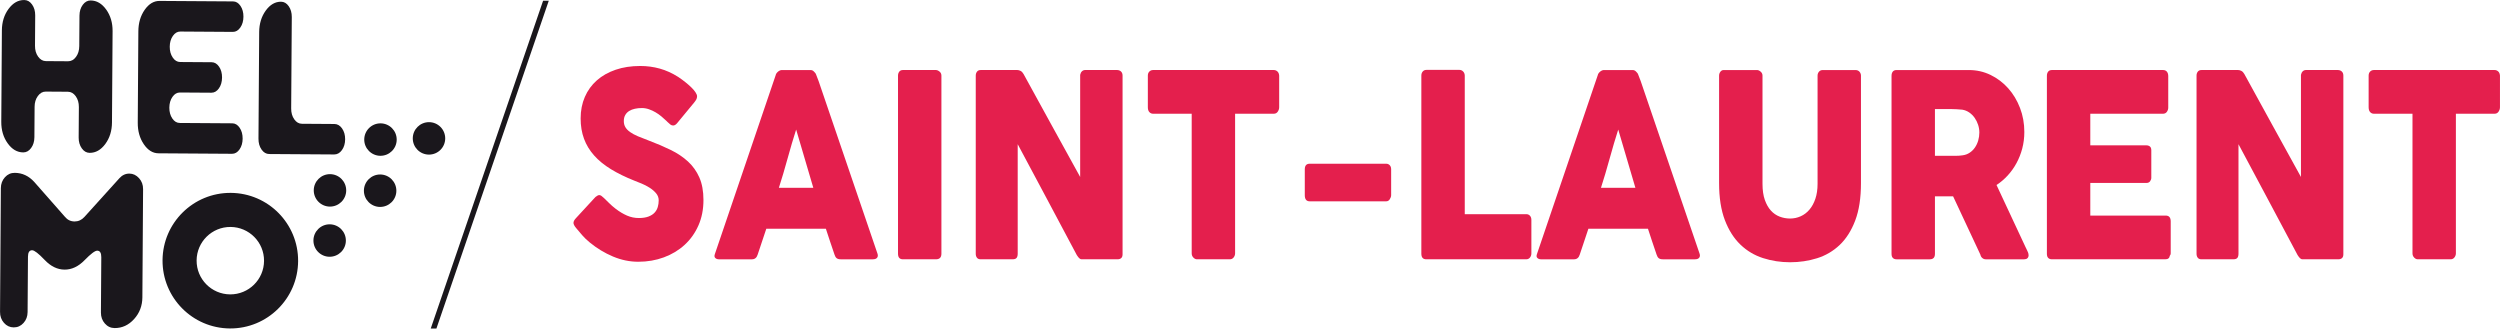
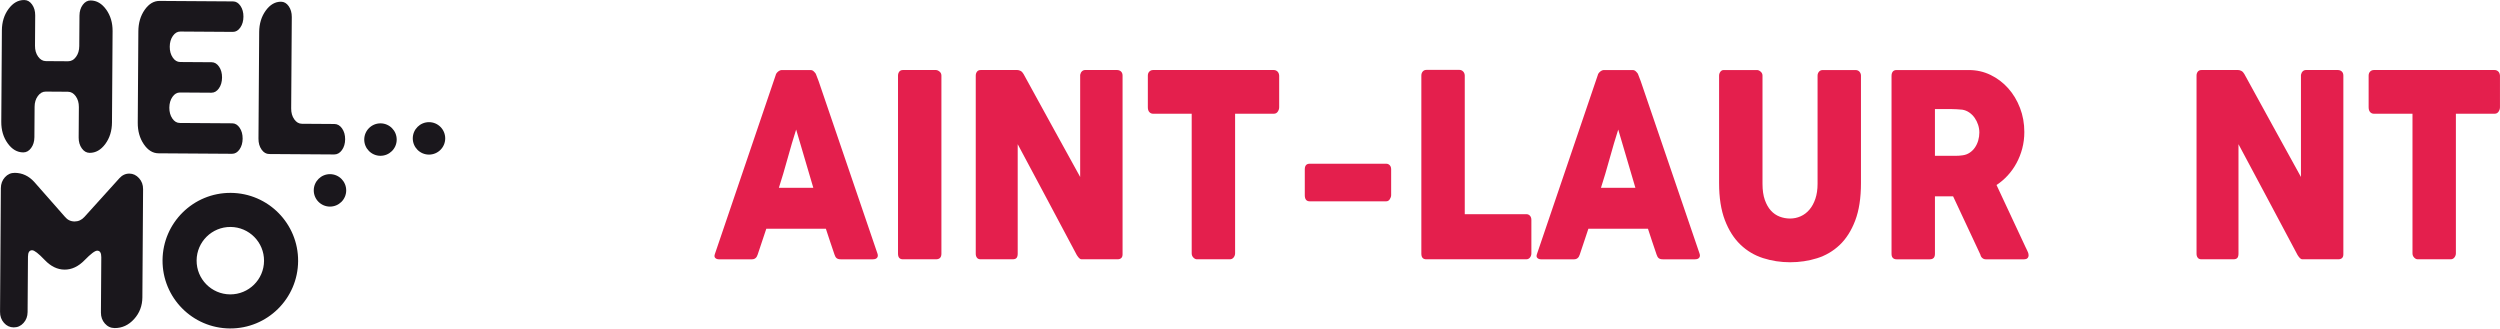
<svg xmlns="http://www.w3.org/2000/svg" version="1.1" id="svg1" width="519.636" height="68.282" viewBox="0 0 519.636 68.282">
  <defs id="defs1">
    <clipPath clipPathUnits="userSpaceOnUse" id="clipPath2">
      <path d="M 0,113.386 H 453.543 V 0 H 0 Z" transform="translate(-118.531,-49.662)" id="path2" />
    </clipPath>
    <clipPath clipPathUnits="userSpaceOnUse" id="clipPath4">
      <path d="M 0,113.386 H 453.543 V 0 H 0 Z" transform="translate(-148.472,-60.355)" id="path4" />
    </clipPath>
    <clipPath clipPathUnits="userSpaceOnUse" id="clipPath6">
      <path d="M 0,113.386 H 453.543 V 0 H 0 Z" transform="translate(-164.351,-68.762)" id="path6" />
    </clipPath>
    <clipPath clipPathUnits="userSpaceOnUse" id="clipPath8">
      <path d="M 0,113.386 H 453.543 V 0 H 0 Z" transform="translate(-176.471,-68.762)" id="path8" />
    </clipPath>
    <clipPath clipPathUnits="userSpaceOnUse" id="clipPath10">
      <path d="M 0,113.386 H 453.543 V 0 H 0 Z" transform="translate(-203.298,-68.764)" id="path10" />
    </clipPath>
    <clipPath clipPathUnits="userSpaceOnUse" id="clipPath12">
      <path d="M 0,113.386 H 453.543 V 0 H 0 Z" transform="translate(-227.764,-54.155)" id="path12" />
    </clipPath>
    <clipPath clipPathUnits="userSpaceOnUse" id="clipPath14">
      <path d="M 0,113.386 H 453.543 V 0 H 0 Z" transform="translate(-245.935,-68.782)" id="path14" />
    </clipPath>
    <clipPath clipPathUnits="userSpaceOnUse" id="clipPath16">
      <path d="M 0,113.386 H 453.543 V 0 H 0 Z" transform="translate(-276.628,-60.355)" id="path16" />
    </clipPath>
    <clipPath clipPathUnits="userSpaceOnUse" id="clipPath18">
      <path d="M 0,113.386 H 453.543 V 0 H 0 Z" transform="translate(-299.118,-51.894)" id="path18" />
    </clipPath>
    <clipPath clipPathUnits="userSpaceOnUse" id="clipPath20">
      <path d="M 0,113.386 H 453.543 V 0 H 0 Z" transform="translate(-332.924,-59.898)" id="path20" />
    </clipPath>
    <clipPath clipPathUnits="userSpaceOnUse" id="clipPath22">
-       <path d="M 0,113.386 H 453.543 V 0 H 0 Z" transform="translate(-343.452,-68.722)" id="path22" />
-     </clipPath>
+       </clipPath>
    <clipPath clipPathUnits="userSpaceOnUse" id="clipPath24">
      <path d="M 0,113.386 H 453.543 V 0 H 0 Z" transform="translate(-366.78,-68.762)" id="path24" />
    </clipPath>
    <clipPath clipPathUnits="userSpaceOnUse" id="clipPath26">
      <path d="M 0,113.386 H 453.543 V 0 H 0 Z" transform="translate(-393.608,-68.764)" id="path26" />
    </clipPath>
    <clipPath clipPathUnits="userSpaceOnUse" id="clipPath28">
-       <path d="M 0,113.386 H 453.543 V 0 H 0 Z" transform="translate(-78.278,-43.036)" id="path28" />
-     </clipPath>
+       </clipPath>
    <clipPath clipPathUnits="userSpaceOnUse" id="clipPath30">
      <path d="M 0,113.386 H 453.543 V 0 H 0 Z" transform="translate(-78.33,-50.856)" id="path30" />
    </clipPath>
    <clipPath clipPathUnits="userSpaceOnUse" id="clipPath32">
      <path d="M 0,113.386 H 453.543 V 0 H 0 Z" transform="translate(-86.15,-50.805)" id="path32" />
    </clipPath>
    <clipPath clipPathUnits="userSpaceOnUse" id="clipPath34">
      <path d="M 0,113.386 H 453.543 V 0 H 0 Z" transform="translate(-86.202,-58.776)" id="path34" />
    </clipPath>
    <clipPath clipPathUnits="userSpaceOnUse" id="clipPath36">
      <path d="M 0,113.386 H 453.543 V 0 H 0 Z" transform="translate(-93.765,-58.979)" id="path36" />
    </clipPath>
    <clipPath clipPathUnits="userSpaceOnUse" id="clipPath38">
      <path d="M 0,113.386 H 453.543 V 0 H 0 Z" transform="translate(-41.817,-61.453)" id="path38" />
    </clipPath>
    <clipPath clipPathUnits="userSpaceOnUse" id="clipPath40">
      <path d="M 0,113.386 H 453.543 V 0 H 0 Z" transform="translate(-62.185,-58.942)" id="path40" />
    </clipPath>
    <clipPath clipPathUnits="userSpaceOnUse" id="clipPath42">
      <path d="M 0,113.386 H 453.543 V 0 H 0 Z" transform="translate(-78.164,-58.837)" id="path42" />
    </clipPath>
    <clipPath clipPathUnits="userSpaceOnUse" id="clipPath44">
      <path d="M 0,113.386 H 453.543 V 0 H 0 Z" transform="translate(-46.554,-34.2)" id="path44" />
    </clipPath>
    <clipPath clipPathUnits="userSpaceOnUse" id="clipPath46">
      <path d="M 0,113.386 H 453.543 V 0 H 0 Z" transform="translate(-60.335,-50.483)" id="path46" />
    </clipPath>
    <clipPath clipPathUnits="userSpaceOnUse" id="clipPath48">
-       <path d="M 0,113.386 H 453.543 V 0 H 0 Z" transform="translate(-92.395,-29.34)" id="path48" />
-     </clipPath>
+       </clipPath>
  </defs>
  <g id="g1" transform="translate(-32.48,-43.779)">
-     <path id="path1" d="M 0,0 C 0.198,-0.186 0.452,-0.434 0.761,-0.745 1.07,-1.057 1.422,-1.364 1.819,-1.669 2.414,-2.12 3.002,-2.471 3.585,-2.723 4.168,-2.975 4.78,-3.1 5.422,-3.1 c 0.595,0 1.093,0.077 1.495,0.228 0.402,0.152 0.72,0.354 0.953,0.606 0.234,0.251 0.4,0.542 0.499,0.873 0.099,0.331 0.148,0.682 0.148,1.053 0,0.41 -0.137,0.778 -0.411,1.103 C 7.832,1.087 7.497,1.375 7.101,1.626 6.704,1.878 6.29,2.093 5.859,2.271 5.427,2.45 5.055,2.599 4.74,2.719 3.34,3.274 2.116,3.873 1.067,4.516 0.018,5.157 -0.857,5.872 -1.556,6.66 c -0.7,0.787 -1.225,1.654 -1.574,2.601 -0.35,0.947 -0.525,2.003 -0.525,3.168 0,1.23 0.218,2.349 0.656,3.355 0.437,1.006 1.061,1.867 1.871,2.582 0.811,0.715 1.787,1.267 2.93,1.657 1.142,0.391 2.419,0.586 3.83,0.586 1.06,0 2.078,-0.135 3.052,-0.407 0.973,-0.271 1.932,-0.705 2.877,-1.302 0.396,-0.264 0.772,-0.54 1.127,-0.824 0.356,-0.285 0.667,-0.56 0.936,-0.825 0.268,-0.266 0.481,-0.517 0.638,-0.755 0.158,-0.239 0.237,-0.444 0.237,-0.616 0,-0.173 -0.039,-0.332 -0.114,-0.478 -0.076,-0.145 -0.19,-0.311 -0.341,-0.496 l -2.676,-3.24 c -0.199,-0.225 -0.396,-0.338 -0.595,-0.338 -0.163,0 -0.312,0.054 -0.446,0.159 -0.134,0.107 -0.283,0.239 -0.446,0.398 l -0.157,0.159 c -0.233,0.226 -0.493,0.457 -0.778,0.695 -0.286,0.24 -0.592,0.454 -0.919,0.647 -0.326,0.191 -0.67,0.35 -1.031,0.476 -0.362,0.126 -0.729,0.19 -1.102,0.19 -0.385,0 -0.747,-0.037 -1.084,-0.11 C 4.471,13.869 4.174,13.753 3.917,13.594 3.661,13.436 3.457,13.227 3.306,12.968 3.154,12.71 3.078,12.395 3.078,12.024 3.078,11.653 3.16,11.332 3.323,11.061 3.486,10.789 3.731,10.537 4.058,10.305 4.384,10.073 4.789,9.854 5.273,9.649 5.757,9.443 6.319,9.222 6.961,8.983 8.196,8.52 9.336,8.032 10.38,7.522 11.423,7.013 12.324,6.41 13.082,5.714 13.84,5.019 14.431,4.187 14.857,3.22 c 0.425,-0.967 0.638,-2.14 0.638,-3.518 0,-1.458 -0.262,-2.779 -0.787,-3.965 -0.524,-1.185 -1.245,-2.196 -2.16,-3.03 -0.915,-0.835 -1.99,-1.48 -3.226,-1.938 -1.236,-0.457 -2.565,-0.686 -3.988,-0.686 -1.341,0 -2.658,0.273 -3.952,0.817 -1.295,0.545 -2.501,1.276 -3.62,2.193 -0.467,0.386 -0.86,0.764 -1.181,1.136 -0.321,0.373 -0.574,0.671 -0.761,0.897 l -0.052,0.06 c -0.012,0.026 -0.024,0.043 -0.035,0.049 -0.012,0.007 -0.024,0.017 -0.035,0.031 -0.012,0.026 -0.024,0.043 -0.035,0.049 -0.012,0.007 -0.023,0.017 -0.035,0.031 -0.268,0.332 -0.402,0.597 -0.402,0.797 0,0.225 0.134,0.478 0.402,0.757 l 3.025,3.28 c 0.245,0.198 0.444,0.298 0.595,0.298 0.105,0 0.216,-0.041 0.333,-0.12 C -0.303,0.278 -0.163,0.159 0,0" style="fill:#e41f4d;fill-opacity:1;fill-rule:nonzero;stroke:none" transform="matrix(1.333,0,0,-1.333,158.041,84.965)" clip-path="url(#clipPath2)" />
    <path id="path3" d="m 0,0 c -0.222,-0.676 -0.446,-1.404 -0.673,-2.186 -0.228,-0.782 -0.452,-1.57 -0.674,-2.365 -0.221,-0.795 -0.446,-1.58 -0.673,-2.355 -0.228,-0.775 -0.452,-1.5 -0.673,-2.176 h 5.369 z m -3.183,8.506 c 0.011,0.08 0.049,0.166 0.114,0.259 0.064,0.092 0.142,0.178 0.236,0.257 0.093,0.081 0.192,0.143 0.297,0.19 0.105,0.046 0.204,0.069 0.297,0.069 H 2.238 C 2.437,9.281 2.605,9.212 2.746,9.072 2.885,8.934 2.99,8.811 3.061,8.705 l 0.437,-1.133 9.181,-26.909 c 0.093,-0.266 0.076,-0.48 -0.052,-0.646 -0.128,-0.165 -0.35,-0.248 -0.665,-0.248 H 6.943 c -0.269,0 -0.475,0.056 -0.621,0.169 -0.146,0.112 -0.26,0.3 -0.341,0.566 -0.233,0.676 -0.46,1.348 -0.682,2.017 -0.222,0.668 -0.444,1.341 -0.665,2.017 h -9.286 c -0.222,-0.676 -0.446,-1.349 -0.674,-2.017 -0.227,-0.669 -0.451,-1.341 -0.673,-2.017 -0.151,-0.49 -0.449,-0.735 -0.892,-0.735 h -5.159 c -0.221,0 -0.405,0.066 -0.551,0.199 -0.146,0.132 -0.172,0.33 -0.079,0.595 z" style="fill:#e41f4d;fill-opacity:1;fill-rule:nonzero;stroke:none" transform="matrix(1.333,0,0,-1.333,197.963,70.708)" clip-path="url(#clipPath4)" />
    <path id="path5" d="M 0,0 C 0,0.238 0.064,0.443 0.192,0.615 0.32,0.788 0.513,0.874 0.77,0.874 h 5.141 c 0.175,0 0.361,-0.079 0.56,-0.238 C 6.669,0.477 6.768,0.265 6.768,0 v -27.765 c 0,-0.583 -0.286,-0.874 -0.857,-0.874 H 0.77 c -0.514,0 -0.77,0.291 -0.77,0.874 z" style="fill:#e41f4d;fill-opacity:1;fill-rule:nonzero;stroke:none" transform="matrix(1.333,0,0,-1.333,219.135,59.499)" clip-path="url(#clipPath6)" />
    <path id="path7" d="M 0,0 C 0,0.238 0.064,0.443 0.192,0.615 0.32,0.788 0.513,0.874 0.77,0.874 H 6.488 C 6.651,0.874 6.821,0.827 6.996,0.735 7.17,0.642 7.322,0.483 7.45,0.258 c 1.481,-2.716 2.95,-5.393 4.407,-8.029 1.457,-2.636 2.933,-5.313 4.425,-8.029 V 0.119 c 0.047,0.238 0.14,0.424 0.28,0.557 0.14,0.132 0.303,0.198 0.49,0.198 h 4.984 c 0.245,0 0.448,-0.076 0.612,-0.228 C 22.811,0.493 22.893,0.278 22.893,0 v -27.863 c 0,-0.266 -0.07,-0.461 -0.21,-0.587 -0.14,-0.126 -0.332,-0.189 -0.577,-0.189 h -5.579 c -0.152,0 -0.286,0.06 -0.402,0.179 -0.117,0.119 -0.239,0.278 -0.368,0.478 -1.55,2.914 -3.084,5.795 -4.599,8.644 -1.516,2.849 -3.055,5.731 -4.617,8.646 v -17.073 c 0,-0.291 -0.059,-0.509 -0.175,-0.655 -0.117,-0.146 -0.326,-0.219 -0.63,-0.219 H 0.77 c -0.269,0 -0.464,0.083 -0.586,0.248 C 0.061,-28.225 0,-28.022 0,-27.784 Z" style="fill:#e41f4d;fill-opacity:1;fill-rule:nonzero;stroke:none" transform="matrix(1.333,0,0,-1.333,235.294,59.499)" clip-path="url(#clipPath8)" />
    <path id="path9" d="M 0,0 C 0,0.264 0.079,0.476 0.236,0.634 0.394,0.793 0.589,0.872 0.822,0.872 H 19.64 C 19.85,0.872 20.037,0.8 20.2,0.654 20.363,0.509 20.456,0.291 20.479,0 v -4.934 c 0,-0.238 -0.072,-0.465 -0.218,-0.683 -0.146,-0.219 -0.353,-0.327 -0.621,-0.327 h -6.034 v -21.762 c 0,-0.238 -0.075,-0.454 -0.226,-0.647 -0.151,-0.192 -0.349,-0.288 -0.593,-0.288 H 7.658 c -0.198,0 -0.384,0.09 -0.558,0.269 -0.175,0.179 -0.262,0.401 -0.262,0.666 V -5.944 H 0.822 c -0.233,0 -0.428,0.085 -0.586,0.257 C 0.079,-5.516 0,-5.265 0,-4.934 Z" style="fill:#e41f4d;fill-opacity:1;fill-rule:nonzero;stroke:none" transform="matrix(1.333,0,0,-1.333,271.064,59.496)" clip-path="url(#clipPath10)" />
    <path id="path11" d="m 0,0 c 0,0.583 0.256,0.874 0.769,0.874 h 11.928 c 0.21,0 0.39,-0.076 0.542,-0.228 C 13.39,0.493 13.466,0.278 13.466,0 v -4.034 c 0,-0.199 -0.07,-0.408 -0.21,-0.626 -0.139,-0.219 -0.326,-0.328 -0.559,-0.328 H 0.769 C 0.256,-4.988 0,-4.671 0,-4.034 Z" style="fill:#e41f4d;fill-opacity:1;fill-rule:nonzero;stroke:none" transform="matrix(1.333,0,0,-1.333,303.686,78.975)" clip-path="url(#clipPath12)" />
    <path id="path13" d="M 0,0 C 0,0.238 0.07,0.443 0.21,0.616 0.35,0.788 0.542,0.874 0.787,0.874 H 5.964 C 6.162,0.874 6.343,0.795 6.506,0.636 6.669,0.477 6.757,0.265 6.769,0 v -21.623 h 9.619 c 0.21,0 0.389,-0.079 0.542,-0.238 0.151,-0.16 0.227,-0.378 0.227,-0.657 v -5.226 c 0,-0.226 -0.067,-0.431 -0.201,-0.616 -0.135,-0.186 -0.324,-0.286 -0.568,-0.298 H 0.77 c -0.513,0 -0.77,0.291 -0.77,0.874 z" style="fill:#e41f4d;fill-opacity:1;fill-rule:nonzero;stroke:none" transform="matrix(1.333,0,0,-1.333,327.913,59.473)" clip-path="url(#clipPath14)" />
    <path id="path15" d="m 0,0 c -0.222,-0.676 -0.446,-1.404 -0.673,-2.186 -0.227,-0.782 -0.452,-1.57 -0.674,-2.365 -0.221,-0.795 -0.446,-1.58 -0.673,-2.355 -0.227,-0.775 -0.452,-1.5 -0.673,-2.176 h 5.369 z m -3.183,8.506 c 0.011,0.08 0.049,0.166 0.114,0.259 0.064,0.092 0.142,0.178 0.236,0.257 0.093,0.081 0.192,0.143 0.297,0.19 0.105,0.046 0.204,0.069 0.298,0.069 H 2.238 C 2.437,9.281 2.605,9.212 2.746,9.072 2.886,8.934 2.99,8.811 3.061,8.705 L 3.498,7.572 12.68,-19.337 c 0.092,-0.266 0.075,-0.48 -0.053,-0.646 -0.128,-0.165 -0.35,-0.248 -0.664,-0.248 h -5.02 c -0.268,0 -0.475,0.056 -0.621,0.169 -0.145,0.112 -0.26,0.3 -0.341,0.566 -0.233,0.676 -0.46,1.348 -0.682,2.017 -0.222,0.668 -0.444,1.341 -0.664,2.017 h -9.287 c -0.222,-0.676 -0.446,-1.349 -0.673,-2.017 -0.228,-0.669 -0.452,-1.341 -0.674,-2.017 -0.151,-0.49 -0.448,-0.735 -0.892,-0.735 h -5.159 c -0.221,0 -0.405,0.066 -0.551,0.199 -0.146,0.132 -0.171,0.33 -0.079,0.595 z" style="fill:#e41f4d;fill-opacity:1;fill-rule:nonzero;stroke:none" transform="matrix(1.333,0,0,-1.333,368.837,70.708)" clip-path="url(#clipPath16)" />
    <path id="path17" d="m 0,0 c 0,-0.981 0.119,-1.813 0.358,-2.497 0.24,-0.683 0.556,-1.24 0.947,-1.671 0.391,-0.431 0.847,-0.746 1.367,-0.944 0.52,-0.2 1.06,-0.299 1.621,-0.299 0.584,0 1.137,0.116 1.656,0.349 0.52,0.231 0.976,0.576 1.367,1.034 0.391,0.457 0.701,1.024 0.929,1.7 0.228,0.677 0.342,1.452 0.342,2.328 v 16.867 c 0,0.238 0.072,0.445 0.219,0.616 0.145,0.173 0.34,0.259 0.586,0.259 h 5.106 c 0.268,0 0.478,-0.09 0.63,-0.268 0.151,-0.179 0.226,-0.381 0.226,-0.606 V 0.114 c 0,-2.318 -0.299,-4.266 -0.9,-5.843 -0.6,-1.577 -1.408,-2.845 -2.422,-3.806 -1.014,-0.96 -2.189,-1.65 -3.524,-2.067 -1.335,-0.417 -2.737,-0.626 -4.206,-0.626 -1.469,0 -2.874,0.216 -4.215,0.646 -1.341,0.431 -2.519,1.133 -3.532,2.107 -1.015,0.974 -1.823,2.246 -2.423,3.816 -0.601,1.57 -0.901,3.494 -0.901,5.773 v 16.754 c 0,0.225 0.067,0.427 0.201,0.606 0.133,0.178 0.299,0.268 0.497,0.268 h 5.233 c 0.175,0 0.358,-0.083 0.55,-0.249 C -0.097,17.328 0,17.119 0,16.867 Z" style="fill:#e41f4d;fill-opacity:1;fill-rule:nonzero;stroke:none" transform="matrix(1.333,0,0,-1.333,398.824,81.989)" clip-path="url(#clipPath18)" />
    <path id="path19" d="m 0,0 c 0,0.397 -0.064,0.795 -0.192,1.192 -0.129,0.398 -0.31,0.762 -0.542,1.094 -0.234,0.33 -0.514,0.609 -0.84,0.834 -0.326,0.226 -0.689,0.371 -1.084,0.438 -0.327,0.026 -0.633,0.049 -0.919,0.069 -0.285,0.02 -0.597,0.03 -0.936,0.03 h -2.413 v -7.294 h 3.218 c 0.21,0 0.396,0.007 0.56,0.02 0.163,0.013 0.343,0.033 0.542,0.059 0.408,0.053 0.775,0.19 1.102,0.409 0.326,0.217 0.6,0.489 0.821,0.814 0.222,0.324 0.391,0.689 0.508,1.093 C -0.059,-0.838 0,-0.424 0,0 m -13.694,8.824 c 0,0.279 0.064,0.5 0.192,0.666 0.129,0.165 0.321,0.248 0.577,0.248 h 11.298 c 1.201,0 2.326,-0.255 3.376,-0.764 C 2.798,8.463 3.713,7.771 4.494,6.896 5.275,6.021 5.891,4.998 6.34,3.826 6.788,2.653 7.013,1.404 7.013,0.08 7.013,-0.821 6.905,-1.679 6.689,-2.494 6.474,-3.309 6.174,-4.071 5.789,-4.779 5.404,-5.488 4.946,-6.131 4.416,-6.707 3.885,-7.283 3.306,-7.777 2.676,-8.188 l 4.494,-9.619 c 0.082,-0.185 0.186,-0.404 0.315,-0.656 0.128,-0.252 0.193,-0.471 0.193,-0.655 0,-0.213 -0.062,-0.375 -0.184,-0.487 -0.123,-0.113 -0.289,-0.169 -0.499,-0.169 H 0.997 c -0.199,0 -0.376,0.066 -0.534,0.199 -0.157,0.132 -0.259,0.31 -0.306,0.536 l -4.25,9.082 h -2.833 v -8.963 c 0,-0.569 -0.268,-0.854 -0.804,-0.854 h -5.195 c -0.233,0 -0.419,0.069 -0.559,0.209 -0.14,0.138 -0.21,0.353 -0.21,0.645 z" style="fill:#e41f4d;fill-opacity:1;fill-rule:nonzero;stroke:none" transform="matrix(1.333,0,0,-1.333,443.898,71.318)" clip-path="url(#clipPath20)" />
    <path id="path21" d="m 0,0 c 0,0.278 0.066,0.5 0.2,0.666 0.134,0.165 0.322,0.248 0.568,0.248 h 17.35 c 0.256,0 0.454,-0.086 0.594,-0.258 0.141,-0.172 0.21,-0.402 0.21,-0.693 v -4.914 c 0,-0.226 -0.069,-0.44 -0.21,-0.645 -0.14,-0.205 -0.344,-0.306 -0.611,-0.306 H 6.768 v -4.929 h 8.744 c 0.221,0 0.405,-0.06 0.55,-0.179 0.146,-0.119 0.219,-0.318 0.219,-0.596 v -4.293 c 0,-0.186 -0.064,-0.365 -0.192,-0.537 -0.128,-0.172 -0.315,-0.258 -0.56,-0.258 H 6.768 v -5.088 h 11.753 c 0.524,0 0.786,-0.304 0.786,-0.911 v -4.994 c 0,-0.132 -0.046,-0.251 -0.14,-0.357 -0.047,-0.37 -0.286,-0.555 -0.717,-0.555 H 0.768 c -0.234,0 -0.419,0.07 -0.559,0.209 C 0.069,-28.251 0,-28.036 0,-27.744 Z" style="fill:#e41f4d;fill-opacity:1;fill-rule:nonzero;stroke:none" transform="matrix(1.333,0,0,-1.333,457.936,59.552)" clip-path="url(#clipPath22)" />
    <path id="path23" d="M 0,0 C 0,0.238 0.063,0.443 0.192,0.615 0.32,0.788 0.513,0.874 0.77,0.874 H 6.488 C 6.651,0.874 6.82,0.827 6.995,0.735 7.17,0.642 7.321,0.483 7.45,0.258 c 1.481,-2.716 2.949,-5.393 4.407,-8.029 1.457,-2.636 2.932,-5.313 4.425,-8.029 V 0.119 c 0.046,0.238 0.14,0.424 0.28,0.557 0.14,0.132 0.303,0.198 0.49,0.198 h 4.984 c 0.244,0 0.448,-0.076 0.612,-0.228 C 22.812,0.493 22.893,0.278 22.893,0 v -27.863 c 0,-0.266 -0.07,-0.461 -0.21,-0.587 -0.14,-0.126 -0.332,-0.189 -0.578,-0.189 h -5.578 c -0.152,0 -0.286,0.06 -0.402,0.179 -0.117,0.119 -0.239,0.278 -0.367,0.478 -1.551,2.914 -3.084,5.795 -4.6,8.644 -1.516,2.849 -3.055,5.731 -4.617,8.646 v -17.073 c 0,-0.291 -0.059,-0.509 -0.175,-0.655 -0.117,-0.146 -0.327,-0.219 -0.63,-0.219 H 0.77 c -0.269,0 -0.464,0.083 -0.586,0.248 C 0.062,-28.225 0,-28.022 0,-27.784 Z" style="fill:#e41f4d;fill-opacity:1;fill-rule:nonzero;stroke:none" transform="matrix(1.333,0,0,-1.333,489.04,59.499)" clip-path="url(#clipPath24)" />
    <path id="path25" d="M 0,0 C 0,0.264 0.078,0.476 0.235,0.634 0.394,0.793 0.588,0.872 0.821,0.872 H 19.64 c 0.21,0 0.396,-0.072 0.559,-0.218 C 20.362,0.509 20.456,0.291 20.479,0 v -4.934 c 0,-0.238 -0.073,-0.465 -0.218,-0.683 -0.147,-0.219 -0.353,-0.327 -0.621,-0.327 h -6.034 v -21.762 c 0,-0.238 -0.076,-0.454 -0.227,-0.647 -0.151,-0.192 -0.349,-0.288 -0.593,-0.288 H 7.657 c -0.197,0 -0.384,0.09 -0.557,0.269 -0.175,0.179 -0.262,0.401 -0.262,0.666 V -5.944 H 0.821 c -0.233,0 -0.427,0.085 -0.586,0.257 C 0.078,-5.516 0,-5.265 0,-4.934 Z" style="fill:#e41f4d;fill-opacity:1;fill-rule:nonzero;stroke:none" transform="matrix(1.333,0,0,-1.333,524.811,59.496)" clip-path="url(#clipPath26)" />
    <path id="path27" d="m 0,0 c -0.009,-1.396 -1.149,-2.521 -2.548,-2.512 -1.395,0.009 -2.52,1.15 -2.511,2.545 0.009,1.399 1.149,2.524 2.545,2.515 C -1.116,2.538 0.009,1.398 0,0" style="fill:#1a171c;fill-opacity:1;fill-rule:nonzero;stroke:none" transform="matrix(1.333,0,0,-1.333,104.371,93.8)" clip-path="url(#clipPath28)" />
    <path id="path29" d="m 0,0 c -0.009,-1.396 -1.149,-2.521 -2.548,-2.512 -1.395,0.009 -2.521,1.15 -2.511,2.545 0.009,1.396 1.149,2.524 2.545,2.515 C -1.116,2.538 0.009,1.396 0,0" style="fill:#1a171c;fill-opacity:1;fill-rule:nonzero;stroke:none" transform="matrix(1.333,0,0,-1.333,104.44,83.373)" clip-path="url(#clipPath30)" />
-     <path id="path31" d="m 0,0 c -0.009,-1.396 -1.149,-2.521 -2.548,-2.512 -1.395,0.009 -2.523,1.15 -2.514,2.545 0.009,1.396 1.152,2.524 2.548,2.515 C -1.116,2.538 0.009,1.396 0,0" style="fill:#1a171c;fill-opacity:1;fill-rule:nonzero;stroke:none" transform="matrix(1.333,0,0,-1.333,114.866,83.442)" clip-path="url(#clipPath32)" />
    <path id="path33" d="m 0,0 c -0.009,-1.396 -1.149,-2.521 -2.548,-2.512 -1.395,0.009 -2.523,1.15 -2.514,2.545 0.01,1.399 1.152,2.524 2.548,2.515 C -1.116,2.538 0.009,1.398 0,0" style="fill:#1a171c;fill-opacity:1;fill-rule:nonzero;stroke:none" transform="matrix(1.333,0,0,-1.333,114.936,72.814)" clip-path="url(#clipPath34)" />
    <path id="path35" d="m 0,0 c 0,-1.396 -1.133,-2.529 -2.531,-2.529 -1.396,0 -2.528,1.133 -2.528,2.529 0,1.398 1.132,2.531 2.528,2.531 C -1.133,2.531 0,1.398 0,0" style="fill:#1a171c;fill-opacity:1;fill-rule:nonzero;stroke:none" transform="matrix(1.333,0,0,-1.333,125.02,72.543)" clip-path="url(#clipPath36)" />
    <path id="path37" d="m 0,0 c -0.009,-1.299 -0.357,-2.415 -1.039,-3.343 -0.687,-0.932 -1.502,-1.393 -2.444,-1.387 -0.484,0.003 -0.892,0.235 -1.221,0.699 -0.331,0.461 -0.495,1.025 -0.491,1.689 l 0.032,4.752 c 0.004,0.665 -0.159,1.228 -0.489,1.689 -0.331,0.461 -0.739,0.696 -1.223,0.699 l -3.452,0.023 c -0.481,0.003 -0.892,-0.226 -1.227,-0.683 -0.34,-0.456 -0.509,-1.018 -0.513,-1.682 l -0.031,-4.753 c -0.005,-0.664 -0.176,-1.225 -0.513,-1.682 -0.336,-0.459 -0.746,-0.686 -1.228,-0.683 -0.945,0.007 -1.753,0.478 -2.427,1.42 -0.673,0.936 -1.004,2.057 -0.996,3.356 l 0.094,14.255 c 0.009,1.299 0.355,2.415 1.04,3.343 0.686,0.93 1.501,1.393 2.446,1.387 0.481,-0.003 0.889,-0.235 1.218,-0.696 0.332,-0.464 0.495,-1.025 0.491,-1.692 l -0.031,-4.752 c -0.005,-0.664 0.157,-1.228 0.49,-1.689 0.33,-0.464 0.737,-0.693 1.219,-0.697 l 3.452,-0.022 c 0.483,-0.003 0.894,0.221 1.232,0.68 0.335,0.457 0.506,1.018 0.51,1.682 l 0.032,4.753 c 0.004,0.666 0.175,1.226 0.513,1.685 0.335,0.456 0.746,0.683 1.229,0.68 0.943,-0.006 1.751,-0.48 2.426,-1.419 0.67,-0.937 1.004,-2.057 0.995,-3.357 z" style="fill:#1a171c;fill-opacity:1;fill-rule:nonzero;stroke:none" transform="matrix(1.333,0,0,-1.333,55.756,69.245)" clip-path="url(#clipPath38)" />
    <path id="path39" d="m 0,0 c -0.004,-0.667 -0.166,-1.226 -0.486,-1.685 -0.319,-0.457 -0.707,-0.684 -1.166,-0.681 l -11.461,0.076 c -0.896,0.006 -1.661,0.477 -2.299,1.418 -0.638,0.937 -0.952,2.057 -0.943,3.356 l 0.094,14.256 c 0.008,1.299 0.337,2.412 0.987,3.343 0.65,0.93 1.422,1.394 2.317,1.388 l 11.461,-0.076 c 0.459,-0.003 0.844,-0.235 1.158,-0.696 0.313,-0.463 0.468,-1.024 0.463,-1.691 -0.004,-0.664 -0.166,-1.226 -0.486,-1.683 -0.319,-0.459 -0.707,-0.686 -1.166,-0.683 l -8.186,0.054 c -0.458,0.003 -0.849,-0.223 -1.166,-0.68 -0.32,-0.459 -0.484,-1.019 -0.488,-1.685 -0.004,-0.664 0.152,-1.228 0.466,-1.689 0.311,-0.463 0.698,-0.695 1.157,-0.698 l 4.91,-0.033 c 0.459,-0.003 0.844,-0.235 1.16,-0.695 0.313,-0.461 0.468,-1.025 0.463,-1.689 C -3.215,8.86 -3.377,8.299 -3.696,7.842 -4.018,7.385 -4.406,7.156 -4.865,7.159 l -4.91,0.032 c -0.459,0.003 -0.849,-0.224 -1.167,-0.68 -0.319,-0.457 -0.483,-1.019 -0.488,-1.683 -0.004,-0.666 0.153,-1.23 0.466,-1.691 0.311,-0.461 0.699,-0.693 1.158,-0.696 L -1.621,2.387 C -1.162,2.384 -0.777,2.152 -0.464,1.691 -0.15,1.228 0.004,0.664 0,0" style="fill:#1a171c;fill-opacity:1;fill-rule:nonzero;stroke:none" transform="matrix(1.333,0,0,-1.333,82.913,72.592)" clip-path="url(#clipPath40)" />
    <path id="path41" d="m 0,0 c -0.004,-0.667 -0.173,-1.226 -0.502,-1.685 -0.328,-0.457 -0.73,-0.683 -1.202,-0.68 l -10.134,0.067 c -0.475,0.003 -0.871,0.235 -1.194,0.696 -0.325,0.463 -0.486,1.025 -0.482,1.691 l 0.11,16.632 c 0.009,1.299 0.348,2.412 1.019,3.343 0.671,0.93 1.467,1.393 2.392,1.387 0.472,-0.003 0.871,-0.235 1.193,-0.696 0.323,-0.463 0.484,-1.025 0.48,-1.691 L -8.414,4.808 C -8.419,4.142 -8.259,3.578 -7.935,3.117 -7.612,2.656 -7.214,2.424 -6.741,2.421 L -1.673,2.387 C -1.201,2.384 -0.802,2.152 -0.479,1.691 -0.157,1.228 0.004,0.664 0,0" style="fill:#1a171c;fill-opacity:1;fill-rule:nonzero;stroke:none" transform="matrix(1.333,0,0,-1.333,104.219,72.732)" clip-path="url(#clipPath42)" />
    <path id="path43" d="m 0,0 c -0.009,-1.319 -0.439,-2.448 -1.291,-3.389 -0.851,-0.942 -1.865,-1.411 -3.038,-1.403 -0.604,0.004 -1.111,0.242 -1.521,0.71 -0.413,0.467 -0.617,1.041 -0.613,1.714 l 0.057,8.627 c 0.004,0.676 -0.208,1.013 -0.638,1.016 -0.346,0.002 -1,-0.491 -1.967,-1.48 -0.965,-0.991 -2.006,-1.482 -3.125,-1.474 -1.117,0.007 -2.153,0.511 -3.105,1.515 -0.955,1.001 -1.602,1.503 -1.946,1.505 -0.432,0.003 -0.649,-0.331 -0.653,-1.007 l -0.057,-8.626 c -0.004,-0.674 -0.216,-1.245 -0.635,-1.706 -0.417,-0.463 -0.927,-0.694 -1.531,-0.69 -0.601,0.004 -1.108,0.241 -1.521,0.71 -0.411,0.467 -0.615,1.04 -0.61,1.714 l 0.127,19.279 c 0.004,0.673 0.216,1.242 0.633,1.705 0.419,0.464 0.929,0.694 1.53,0.69 1.176,-0.007 2.192,-0.48 3.045,-1.418 l 4.777,-5.429 c 0.399,-0.486 0.897,-0.73 1.501,-0.734 0.601,-0.004 1.118,0.234 1.551,0.714 l 5.454,6.035 c 0.435,0.48 0.952,0.719 1.553,0.715 0.574,-0.004 1.075,-0.242 1.501,-0.711 0.427,-0.469 0.638,-1.04 0.633,-1.714 z" style="fill:#1a171c;fill-opacity:1;fill-rule:nonzero;stroke:none" transform="matrix(1.333,0,0,-1.333,62.073,105.581)" clip-path="url(#clipPath44)" />
    <path id="path45" d="m 0,0 c -5.839,0.038 -10.601,-4.664 -10.64,-10.501 -0.038,-5.839 4.661,-10.601 10.501,-10.639 5.837,-0.039 10.601,4.661 10.64,10.5 C 10.539,-4.803 5.837,-0.038 0,0 m -0.104,-15.828 c -2.905,0.02 -5.242,2.39 -5.223,5.292 0.019,2.903 2.387,5.242 5.292,5.223 2.905,-0.019 5.242,-2.389 5.223,-5.292 -0.019,-2.903 -2.387,-5.242 -5.292,-5.223" style="fill:#1a171c;fill-opacity:1;fill-rule:nonzero;stroke:none" transform="matrix(1.333,0,0,-1.333,80.447,83.87)" clip-path="url(#clipPath46)" />
    <path id="path47" d="M 0,0 17.519,51.111 H 16.634 L -0.885,0 Z" style="fill:#1a171c;fill-opacity:1;fill-rule:nonzero;stroke:none" transform="matrix(1.333,0,0,-1.333,123.193,112.061)" clip-path="url(#clipPath48)" />
  </g>
</svg>